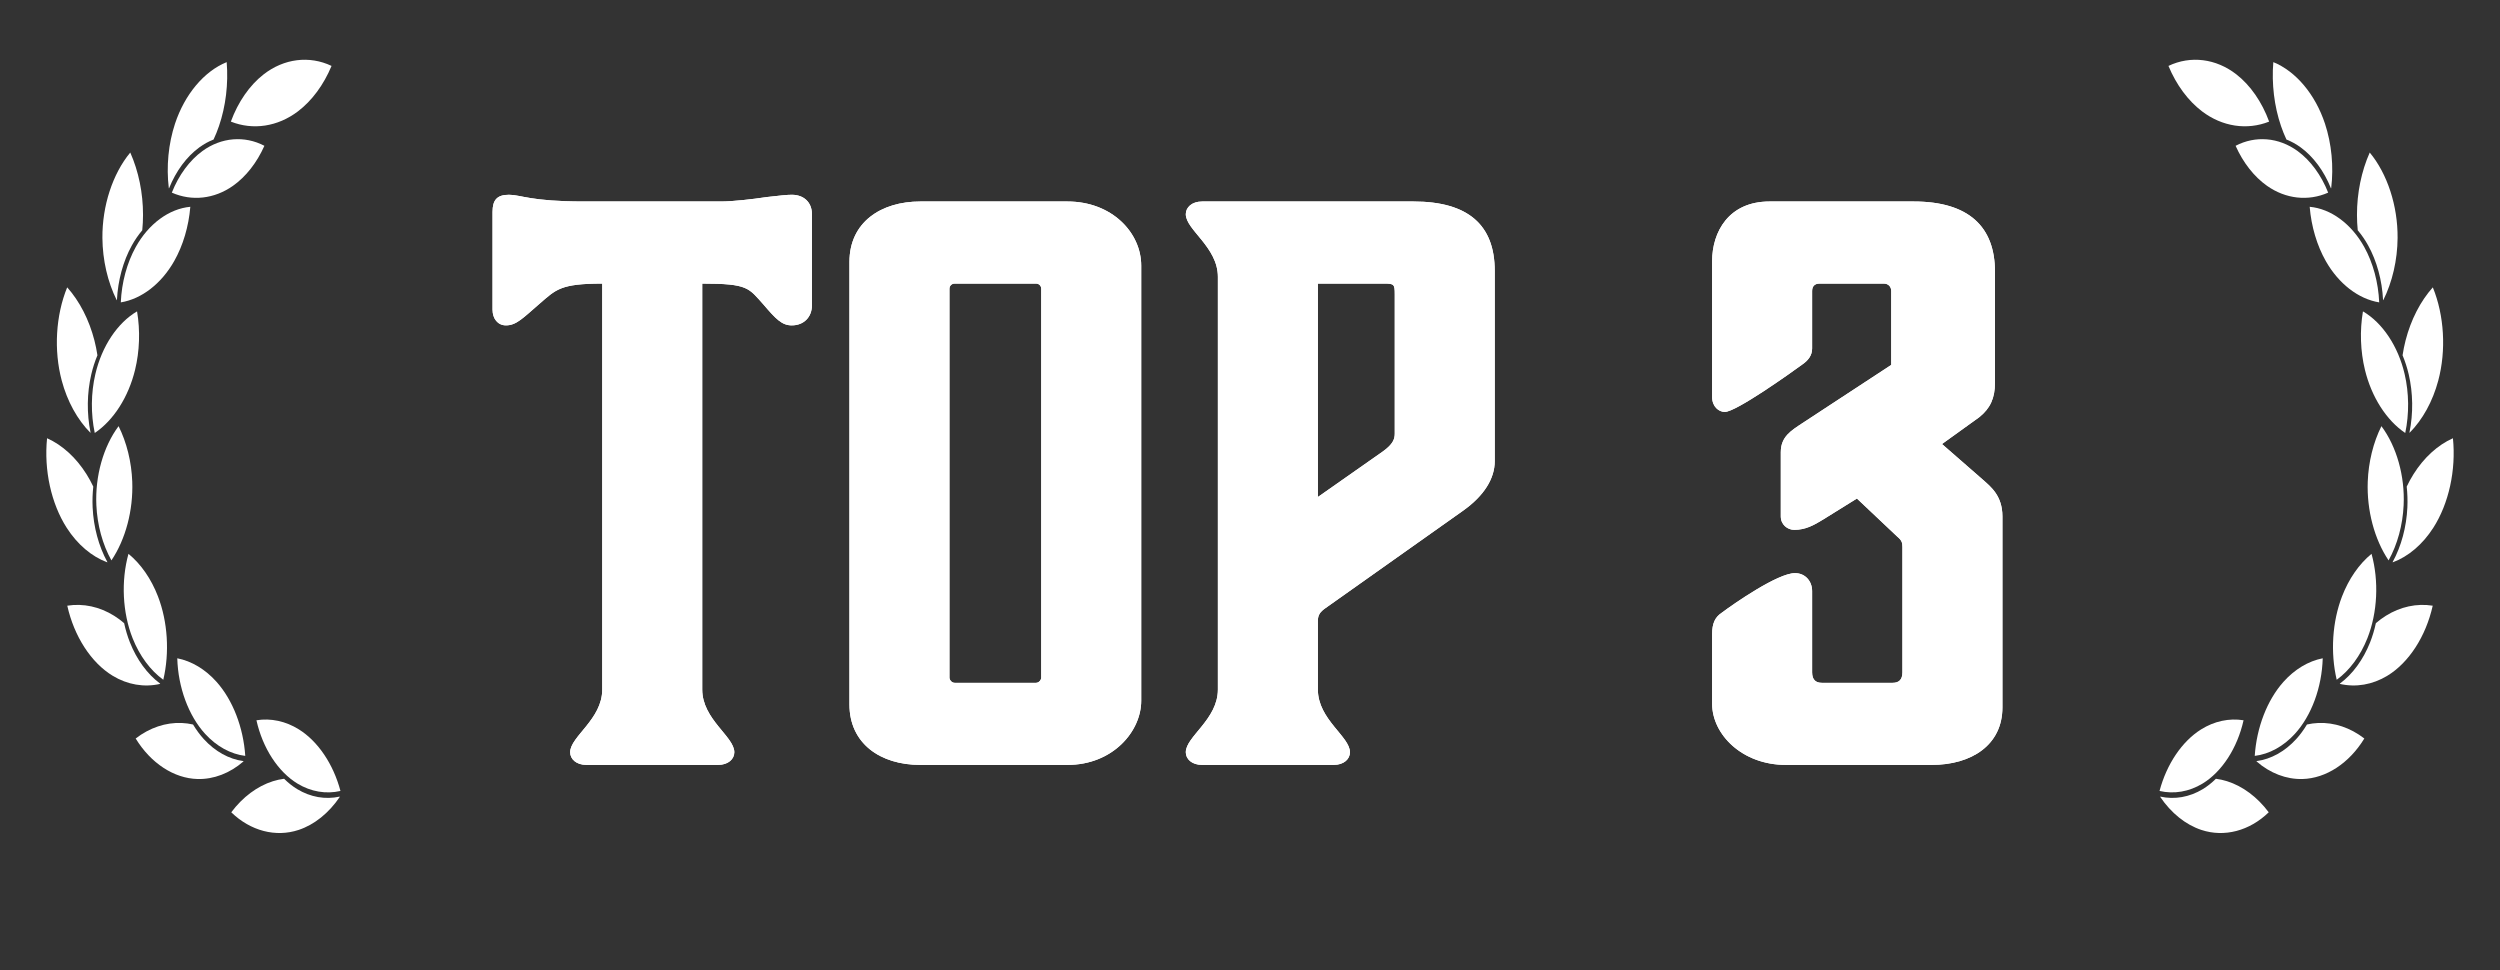
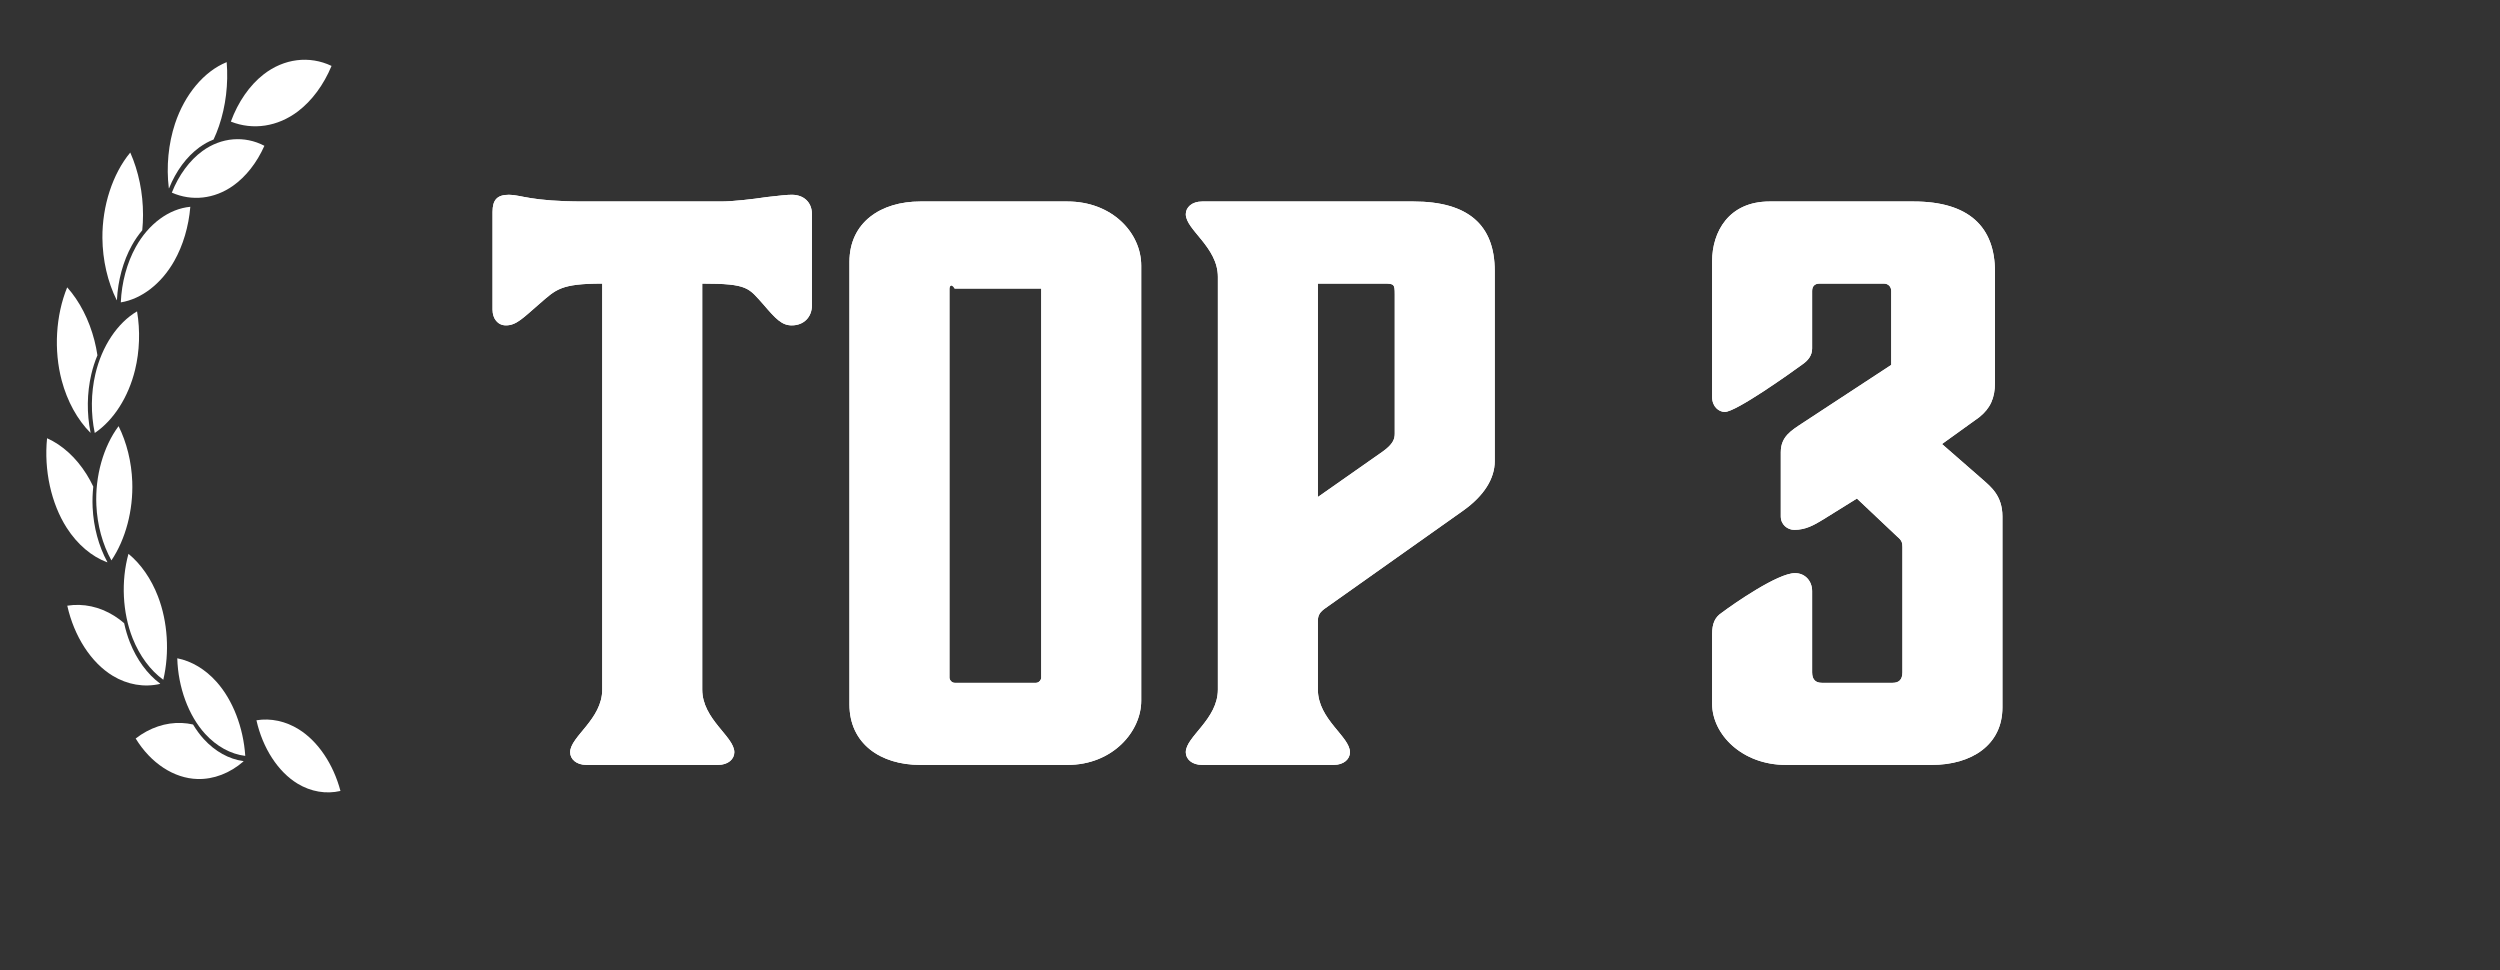
<svg xmlns="http://www.w3.org/2000/svg" width="134" height="52" viewBox="0 0 134 52" fill="none">
  <rect x="0" y="0" width="134" height="52" fill="#333333" stroke="none" />
  <path d="M37.64 15.2V36.96C37.64 38.56 39.36 39.48 39.36 40.32C39.36 40.68 39.04 41 38.48 41H31.44C30.88 41 30.56 40.68 30.56 40.32C30.56 39.48 32.28 38.56 32.28 36.96V15.2C30.04 15.2 29.8 15.52 28.92 16.28C28.04 17.04 27.68 17.44 27.12 17.44C26.68 17.44 26.4 17.08 26.4 16.6V11.36C26.4 10.72 26.64 10.44 27.28 10.44C27.92 10.44 28.44 10.8 31.28 10.8H38.64C39.28 10.8 40.32 10.68 41.12 10.56C41.8 10.48 42.2 10.44 42.44 10.44C43.08 10.44 43.52 10.84 43.52 11.48V16.36C43.52 17 43.08 17.44 42.44 17.44C41.92 17.44 41.6 17.12 40.92 16.32C40.12 15.44 40.12 15.2 37.64 15.2Z" fill="white" />
  <path d="M37.64 15.2V36.96C37.64 38.56 39.36 39.48 39.36 40.32C39.36 40.68 39.04 41 38.48 41H31.44C30.88 41 30.56 40.68 30.56 40.32C30.56 39.48 32.28 38.56 32.28 36.96V15.2C30.04 15.2 29.8 15.52 28.92 16.28C28.04 17.04 27.68 17.44 27.12 17.44C26.68 17.44 26.4 17.08 26.4 16.6V11.36C26.4 10.72 26.64 10.44 27.28 10.44C27.92 10.44 28.44 10.8 31.28 10.8H38.64C39.28 10.8 40.32 10.68 41.12 10.56C41.8 10.48 42.2 10.44 42.44 10.44C43.08 10.44 43.52 10.84 43.52 11.48V16.36C43.52 17 43.08 17.44 42.44 17.44C41.92 17.44 41.6 17.12 40.92 16.32C40.12 15.44 40.12 15.2 37.64 15.2Z" fill="white" />
  <path d="M49.33 41C47.17 41 45.53 39.84 45.53 37.76V14.04C45.53 11.92 47.21 10.8 49.33 10.8H57.21C59.61 10.8 61.17 12.48 61.17 14.24V37.56C61.17 39.2 59.65 41 57.21 41H49.33ZM50.89 36.32C50.89 36.44 51.01 36.6 51.17 36.6H55.53C55.69 36.6 55.81 36.44 55.81 36.32V15.48C55.81 15.32 55.69 15.2 55.53 15.2H51.17C51.01 15.2 50.89 15.32 50.89 15.48V36.32Z" fill="white" />
-   <path d="M49.33 41C47.17 41 45.53 39.84 45.53 37.76V14.04C45.53 11.92 47.21 10.8 49.33 10.8H57.21C59.61 10.8 61.17 12.48 61.17 14.24V37.56C61.17 39.2 59.65 41 57.21 41H49.33ZM50.89 36.32C50.89 36.44 51.01 36.6 51.17 36.6H55.53C55.69 36.6 55.81 36.44 55.81 36.32V15.48C55.81 15.32 55.69 15.2 55.53 15.2H51.17C51.01 15.2 50.89 15.32 50.89 15.48V36.32Z" fill="white" />
+   <path d="M49.33 41C47.17 41 45.53 39.84 45.53 37.76V14.04C45.53 11.92 47.21 10.8 49.33 10.8H57.21C59.61 10.8 61.17 12.48 61.17 14.24V37.56C61.17 39.2 59.65 41 57.21 41H49.33ZM50.89 36.32C50.89 36.44 51.01 36.6 51.17 36.6H55.53C55.69 36.6 55.81 36.44 55.81 36.32V15.48H51.17C51.01 15.2 50.89 15.32 50.89 15.48V36.32Z" fill="white" />
  <path d="M74.198 15.2H70.638V26.64L74.118 24.2C74.678 23.8 74.758 23.52 74.758 23.24V15.76C74.758 15.24 74.718 15.2 74.198 15.2ZM71.478 41H64.438C63.878 41 63.558 40.68 63.558 40.32C63.558 39.48 65.278 38.56 65.278 36.96V14.84C65.278 13.24 63.558 12.32 63.558 11.48C63.558 11.12 63.878 10.8 64.438 10.8H75.758C78.718 10.8 80.118 12.08 80.118 14.52V24.72C80.118 25.64 79.558 26.56 78.438 27.36L71.038 32.6C70.758 32.8 70.638 32.96 70.638 33.28V36.96C70.638 38.56 72.358 39.48 72.358 40.32C72.358 40.68 72.038 41 71.478 41Z" fill="white" />
  <path d="M74.198 15.2H70.638V26.64L74.118 24.2C74.678 23.8 74.758 23.52 74.758 23.24V15.76C74.758 15.24 74.718 15.2 74.198 15.2ZM71.478 41H64.438C63.878 41 63.558 40.68 63.558 40.32C63.558 39.48 65.278 38.56 65.278 36.96V14.84C65.278 13.24 63.558 12.32 63.558 11.48C63.558 11.12 63.878 10.8 64.438 10.8H75.758C78.718 10.8 80.118 12.08 80.118 14.52V24.72C80.118 25.64 79.558 26.56 78.438 27.36L71.038 32.6C70.758 32.8 70.638 32.96 70.638 33.28V36.96C70.638 38.56 72.358 39.48 72.358 40.32C72.358 40.68 72.038 41 71.478 41Z" fill="white" />
  <path d="M101.97 36.04V29.32C101.97 29.08 101.93 28.96 101.69 28.76L99.53 26.72L97.73 27.84C97.21 28.16 96.77 28.4 96.17 28.4C95.81 28.4 95.45 28.12 95.45 27.68V24.24C95.45 23.4 96.01 23.08 96.61 22.68L101.37 19.56V15.6C101.37 15.36 101.21 15.2 100.97 15.2H97.53C97.25 15.2 97.13 15.36 97.13 15.6V18.68C97.13 19.04 96.93 19.32 96.57 19.56C95.97 20 93.05 22.08 92.45 22.08C92.13 22.08 91.77 21.8 91.77 21.28V14C91.77 12.44 92.65 10.8 94.85 10.8H102.57C105.53 10.8 106.93 12.16 106.93 14.56V20.52C106.93 21.32 106.69 21.88 106.09 22.36L104.09 23.8L106.29 25.72C106.69 26.08 107.33 26.56 107.33 27.68V37.92C107.33 39.92 105.69 41 103.53 41H95.73C93.37 41 91.77 39.36 91.77 37.72V34C91.77 33.4 91.93 33.08 92.29 32.84C92.93 32.36 95.29 30.72 96.21 30.72C96.77 30.72 97.13 31.16 97.13 31.68V36.04C97.13 36.44 97.33 36.6 97.65 36.6H101.45C101.77 36.6 101.97 36.44 101.97 36.04Z" fill="white" />
  <path d="M101.97 36.04V29.32C101.97 29.08 101.93 28.96 101.69 28.76L99.53 26.72L97.73 27.84C97.21 28.16 96.77 28.4 96.17 28.4C95.81 28.4 95.45 28.12 95.45 27.68V24.24C95.45 23.4 96.01 23.08 96.61 22.68L101.37 19.56V15.6C101.37 15.36 101.21 15.2 100.97 15.2H97.53C97.25 15.2 97.13 15.36 97.13 15.6V18.68C97.13 19.04 96.93 19.32 96.57 19.56C95.97 20 93.05 22.08 92.45 22.08C92.13 22.08 91.77 21.8 91.77 21.28V14C91.77 12.44 92.65 10.8 94.85 10.8H102.57C105.53 10.8 106.93 12.16 106.93 14.56V20.52C106.93 21.32 106.69 21.88 106.09 22.36L104.09 23.8L106.29 25.72C106.69 26.08 107.33 26.56 107.33 27.68V37.92C107.33 39.92 105.69 41 103.53 41H95.73C93.37 41 91.77 39.36 91.77 37.72V34C91.77 33.4 91.93 33.08 92.29 32.84C92.93 32.36 95.29 30.72 96.21 30.72C96.77 30.72 97.13 31.16 97.13 31.68V36.04C97.13 36.44 97.33 36.6 97.65 36.6H101.45C101.77 36.6 101.97 36.44 101.97 36.04Z" fill="white" />
  <mask id="mask0_1_3" style="mask-type:luminance" maskUnits="userSpaceOnUse" x="0" y="0" width="38" height="52">
    <path d="M38 0H0V51.808H38V0Z" fill="white" />
  </mask>
  <g mask="url(#mask0_1_3)">
    <mask id="mask1_1_3" style="mask-type:luminance" maskUnits="userSpaceOnUse" x="-3" y="-3" width="41" height="55">
      <path d="M37.698 -2.53H-2.157V51.807H37.698V-2.53Z" fill="white" />
    </mask>
    <g mask="url(#mask1_1_3)">
-       <path d="M15.228 41.742C15.027 41.768 14.827 41.811 14.63 41.873C13.793 42.137 13.01 42.719 12.396 43.539C13.426 44.538 14.779 44.892 16.007 44.484C16.849 44.205 17.627 43.58 18.215 42.711C18.21 42.707 18.206 42.703 18.201 42.699C17.439 42.867 16.641 42.727 15.935 42.3C15.686 42.149 15.448 41.961 15.228 41.742Z" fill="white" />
      <path d="M18.249 42.395C17.476 42.575 16.665 42.436 15.949 42.003C14.904 41.37 14.078 40.097 13.745 38.606C14.518 38.482 15.314 38.654 16.021 39.096C17.044 39.736 17.865 40.952 18.249 42.395Z" fill="white" />
      <path d="M10.347 38.833C10.148 38.788 9.947 38.76 9.745 38.752C8.886 38.714 8.02 39.005 7.272 39.583C8.081 40.908 9.323 41.722 10.587 41.755C11.453 41.779 12.323 41.445 13.053 40.81C13.05 40.804 13.046 40.799 13.043 40.794C12.274 40.691 11.529 40.278 10.927 39.619C10.714 39.386 10.52 39.121 10.347 38.833L10.347 38.833Z" fill="white" />
      <path d="M13.146 40.516C12.365 40.421 11.607 40.005 10.996 39.336C10.104 38.36 9.545 36.842 9.502 35.284C10.272 35.434 11.01 35.877 11.61 36.551C12.479 37.526 13.045 38.988 13.146 40.516Z" fill="white" />
      <path d="M6.654 33.402C6.483 33.255 6.306 33.123 6.122 33.008C5.341 32.519 4.46 32.329 3.606 32.465C3.974 34.114 4.887 35.522 6.041 36.222C6.833 36.702 7.73 36.855 8.584 36.657C8.582 36.65 8.58 36.644 8.578 36.637C7.9 36.135 7.331 35.359 6.964 34.433C6.834 34.105 6.731 33.759 6.654 33.402H6.654Z" fill="white" />
      <path d="M8.753 36.436C8.061 35.935 7.481 35.15 7.108 34.21C6.565 32.838 6.482 31.143 6.886 29.685C7.553 30.23 8.107 31.03 8.468 31.969C8.991 33.328 9.096 34.974 8.753 36.436V36.436Z" fill="white" />
      <path d="M5.001 26.083C4.891 25.852 4.771 25.631 4.639 25.421C4.081 24.53 3.34 23.854 2.523 23.489C2.349 25.196 2.744 26.995 3.577 28.292C4.148 29.181 4.914 29.833 5.751 30.142C5.751 30.134 5.751 30.127 5.752 30.12C5.29 29.276 5.013 28.247 4.965 27.196C4.948 26.824 4.96 26.451 5 26.083H5.001Z" fill="white" />
      <path d="M5.972 30.037C5.498 29.186 5.213 28.142 5.165 27.076C5.093 25.52 5.54 23.934 6.356 22.842C6.793 23.718 7.05 24.761 7.089 25.819C7.145 27.352 6.733 28.907 5.972 30.037Z" fill="white" />
      <path d="M5.222 19.042C5.181 18.773 5.128 18.507 5.061 18.247C4.777 17.141 4.266 16.145 3.601 15.402C2.986 16.907 2.877 18.78 3.309 20.399C3.605 21.509 4.147 22.495 4.845 23.196C4.847 23.189 4.849 23.183 4.852 23.176C4.645 22.162 4.66 21.065 4.894 20.062C4.977 19.707 5.088 19.365 5.223 19.042L5.222 19.042Z" fill="white" />
      <path d="M5.079 23.208C4.863 22.181 4.874 21.066 5.112 20.048C5.458 18.562 6.295 17.304 7.346 16.689C7.521 17.722 7.484 18.82 7.239 19.826C6.884 21.283 6.088 22.529 5.079 23.208H5.079Z" fill="white" />
      <path d="M7.625 12.343C7.652 12.071 7.666 11.796 7.666 11.521C7.668 10.348 7.428 9.177 6.982 8.176C6.035 9.318 5.476 11.034 5.489 12.758C5.499 13.939 5.769 15.114 6.257 16.091C6.261 16.086 6.265 16.081 6.268 16.076C6.321 15.025 6.601 13.997 7.066 13.157C7.231 12.859 7.419 12.587 7.625 12.343H7.625Z" fill="white" />
      <path d="M6.475 16.208C6.521 15.141 6.803 14.095 7.275 13.242C7.964 11.998 9.06 11.189 10.201 11.084C10.114 12.138 9.812 13.157 9.336 13.996C8.647 15.209 7.592 16.024 6.475 16.208H6.475Z" fill="white" />
      <path d="M11.447 7.479C11.555 7.247 11.653 7.006 11.738 6.756C12.101 5.694 12.246 4.494 12.15 3.33C10.938 3.822 9.901 5.059 9.381 6.629C9.025 7.706 8.908 8.928 9.049 10.093C9.054 10.091 9.059 10.088 9.064 10.086C9.435 9.163 10.007 8.392 10.689 7.896C10.93 7.721 11.184 7.581 11.446 7.479L11.447 7.479Z" fill="white" />
      <path d="M9.21 10.325C9.582 9.384 10.161 8.597 10.852 8.094C11.861 7.361 13.105 7.256 14.172 7.815C13.768 8.721 13.179 9.472 12.488 9.96C11.489 10.665 10.281 10.8 9.21 10.325Z" fill="white" />
      <path d="M12.374 6.518C12.76 5.466 13.377 4.574 14.126 3.99C15.218 3.137 16.583 2.966 17.771 3.533C17.349 4.548 16.719 5.4 15.971 5.968C14.889 6.789 13.563 6.992 12.374 6.518H12.374Z" fill="white" />
    </g>
  </g>
  <mask id="mask2_1_3" style="mask-type:luminance" maskUnits="userSpaceOnUse" x="96" y="0" width="38" height="52">
    <path d="M96 0H134V51.808H96V0Z" fill="white" />
  </mask>
  <g mask="url(#mask2_1_3)">
    <mask id="mask3_1_3" style="mask-type:luminance" maskUnits="userSpaceOnUse" x="96" y="-3" width="41" height="55">
-       <path d="M96.302 -2.53H136.157V51.807H96.302V-2.53Z" fill="white" />
-     </mask>
+       </mask>
    <g mask="url(#mask3_1_3)">
      <path d="M118.772 41.742C118.973 41.768 119.173 41.811 119.369 41.873C120.207 42.137 120.99 42.719 121.604 43.539C120.574 44.538 119.221 44.892 117.993 44.484C117.151 44.205 116.373 43.58 115.785 42.711C115.79 42.707 115.794 42.703 115.799 42.699C116.561 42.867 117.359 42.727 118.065 42.3C118.314 42.149 118.552 41.961 118.772 41.742Z" fill="white" />
      <path d="M115.751 42.395C116.524 42.575 117.335 42.436 118.051 42.003C119.096 41.37 119.922 40.097 120.255 38.606C119.482 38.482 118.686 38.654 117.979 39.096C116.956 39.736 116.135 40.952 115.751 42.395Z" fill="white" />
      <path d="M123.653 38.833C123.852 38.788 124.053 38.76 124.255 38.752C125.114 38.714 125.98 39.005 126.728 39.583C125.919 40.908 124.677 41.722 123.413 41.755C122.547 41.779 121.677 41.445 120.947 40.81C120.95 40.804 120.954 40.799 120.958 40.794C121.726 40.691 122.471 40.278 123.073 39.619C123.286 39.386 123.48 39.121 123.653 38.833L123.653 38.833Z" fill="white" />
      <path d="M120.854 40.516C121.635 40.421 122.393 40.005 123.004 39.336C123.896 38.36 124.455 36.842 124.498 35.284C123.728 35.434 122.99 35.877 122.39 36.551C121.521 37.526 120.955 38.988 120.854 40.516Z" fill="white" />
      <path d="M127.346 33.402C127.517 33.255 127.694 33.123 127.878 33.008C128.659 32.519 129.54 32.329 130.394 32.465C130.026 34.114 129.113 35.522 127.959 36.222C127.167 36.702 126.27 36.855 125.416 36.657C125.418 36.65 125.42 36.644 125.422 36.637C126.1 36.135 126.669 35.359 127.036 34.433C127.166 34.105 127.269 33.759 127.346 33.402H127.346Z" fill="white" />
      <path d="M125.247 36.436C125.939 35.935 126.519 35.15 126.892 34.21C127.435 32.838 127.518 31.143 127.114 29.685C126.447 30.23 125.893 31.03 125.532 31.969C125.009 33.328 124.904 34.974 125.247 36.436V36.436Z" fill="white" />
      <path d="M128.999 26.083C129.109 25.852 129.229 25.631 129.361 25.421C129.919 24.53 130.66 23.854 131.477 23.489C131.651 25.196 131.256 26.995 130.423 28.292C129.852 29.181 129.086 29.833 128.249 30.142C128.249 30.134 128.249 30.127 128.248 30.12C128.71 29.276 128.987 28.247 129.035 27.196C129.052 26.824 129.04 26.451 129 26.083H128.999Z" fill="white" />
      <path d="M128.028 30.037C128.502 29.186 128.787 28.142 128.835 27.076C128.907 25.52 128.46 23.934 127.644 22.842C127.207 23.718 126.95 24.761 126.911 25.819C126.855 27.352 127.267 28.907 128.028 30.037Z" fill="white" />
-       <path d="M128.778 19.042C128.819 18.773 128.872 18.507 128.939 18.247C129.223 17.141 129.734 16.145 130.399 15.402C131.014 16.907 131.123 18.78 130.691 20.399C130.395 21.509 129.853 22.495 129.155 23.196C129.153 23.189 129.151 23.183 129.148 23.176C129.355 22.162 129.34 21.065 129.106 20.062C129.023 19.707 128.912 19.365 128.777 19.042L128.778 19.042Z" fill="white" />
      <path d="M128.921 23.208C129.137 22.181 129.126 21.066 128.888 20.048C128.542 18.562 127.705 17.304 126.654 16.689C126.479 17.722 126.516 18.82 126.761 19.826C127.116 21.283 127.912 22.529 128.921 23.208H128.921Z" fill="white" />
      <path d="M126.375 12.343C126.348 12.071 126.334 11.796 126.334 11.521C126.332 10.348 126.572 9.177 127.018 8.176C127.965 9.318 128.524 11.034 128.511 12.758C128.501 13.939 128.231 15.114 127.743 16.091C127.739 16.086 127.735 16.081 127.732 16.076C127.679 15.025 127.399 13.997 126.934 13.157C126.769 12.859 126.581 12.587 126.375 12.343H126.375Z" fill="white" />
-       <path d="M127.525 16.208C127.479 15.141 127.197 14.095 126.725 13.242C126.036 11.998 124.94 11.189 123.799 11.084C123.886 12.138 124.188 13.157 124.664 13.996C125.353 15.209 126.408 16.024 127.525 16.208H127.525Z" fill="white" />
      <path d="M122.553 7.479C122.445 7.247 122.347 7.006 122.262 6.756C121.899 5.694 121.754 4.494 121.85 3.33C123.062 3.822 124.099 5.059 124.619 6.629C124.975 7.706 125.092 8.928 124.951 10.093C124.946 10.091 124.941 10.088 124.936 10.086C124.565 9.163 123.993 8.392 123.311 7.896C123.07 7.721 122.816 7.581 122.554 7.479L122.553 7.479Z" fill="white" />
      <path d="M124.79 10.325C124.418 9.384 123.839 8.597 123.148 8.094C122.139 7.361 120.895 7.256 119.828 7.815C120.232 8.721 120.821 9.472 121.512 9.96C122.511 10.665 123.719 10.8 124.79 10.325Z" fill="white" />
      <path d="M121.626 6.518C121.24 5.466 120.623 4.574 119.874 3.99C118.782 3.137 117.417 2.966 116.229 3.533C116.651 4.548 117.281 5.4 118.029 5.968C119.111 6.789 120.437 6.992 121.626 6.518H121.626Z" fill="white" />
    </g>
  </g>
</svg>